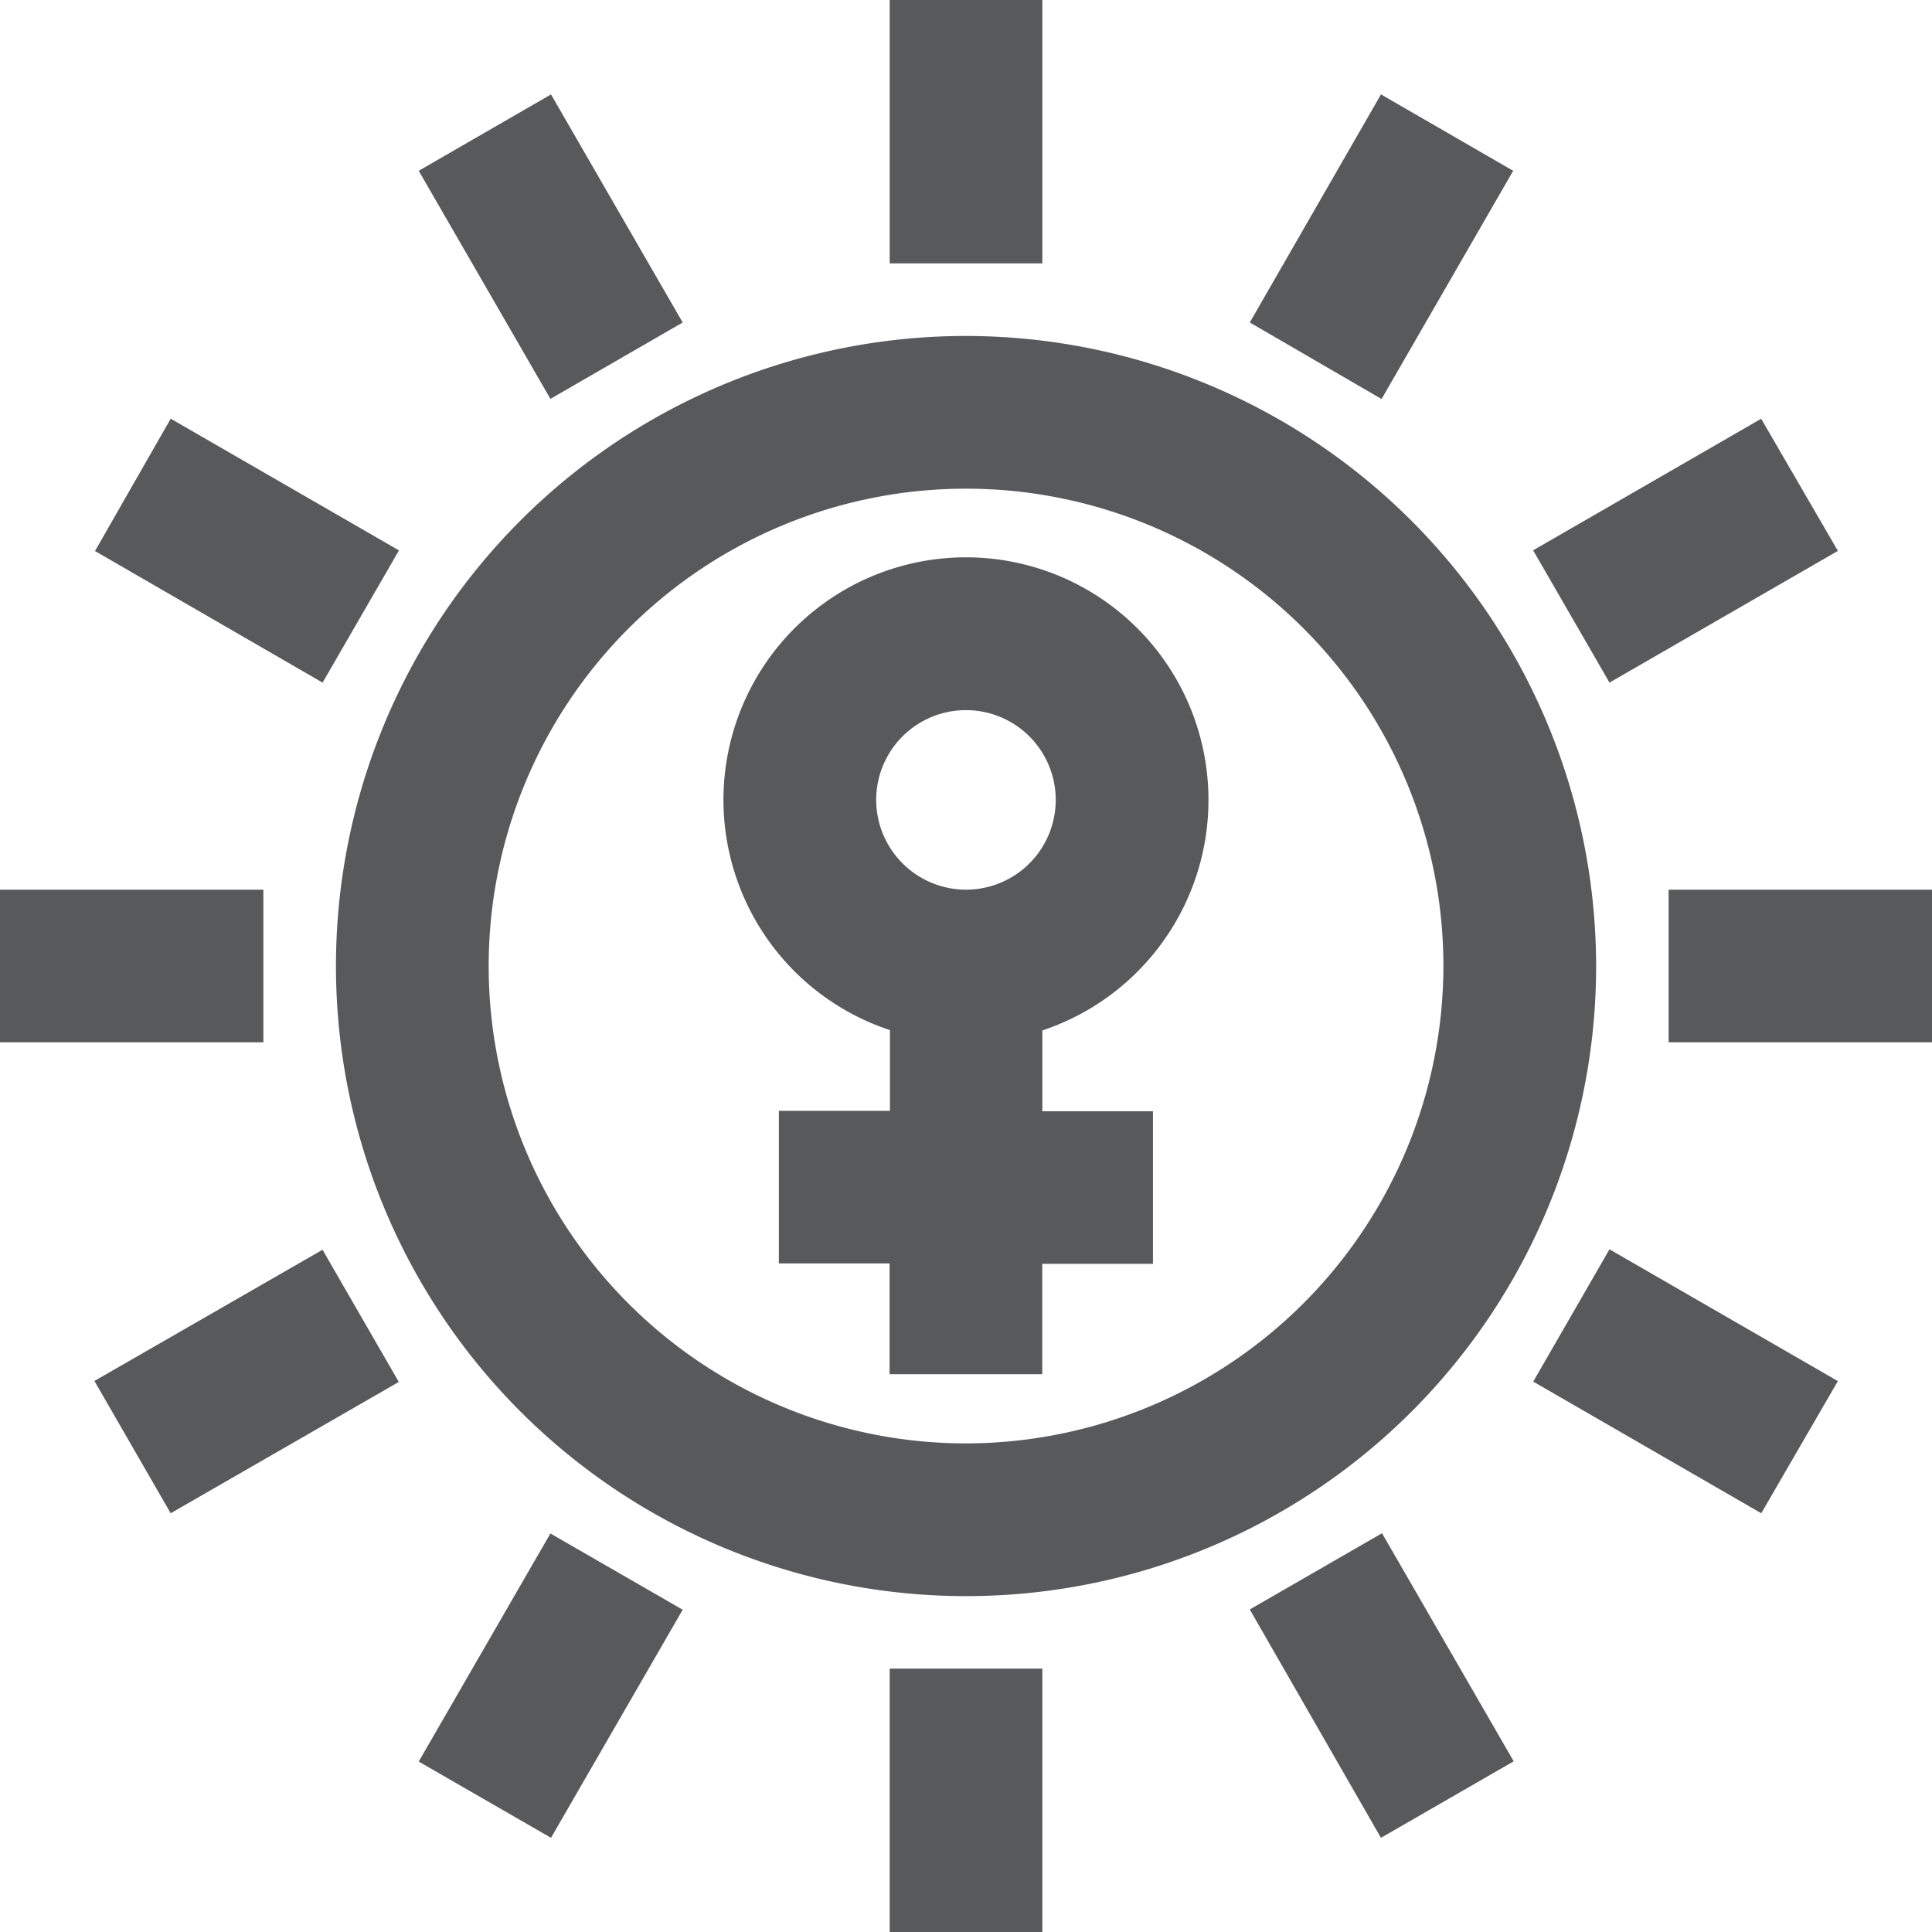
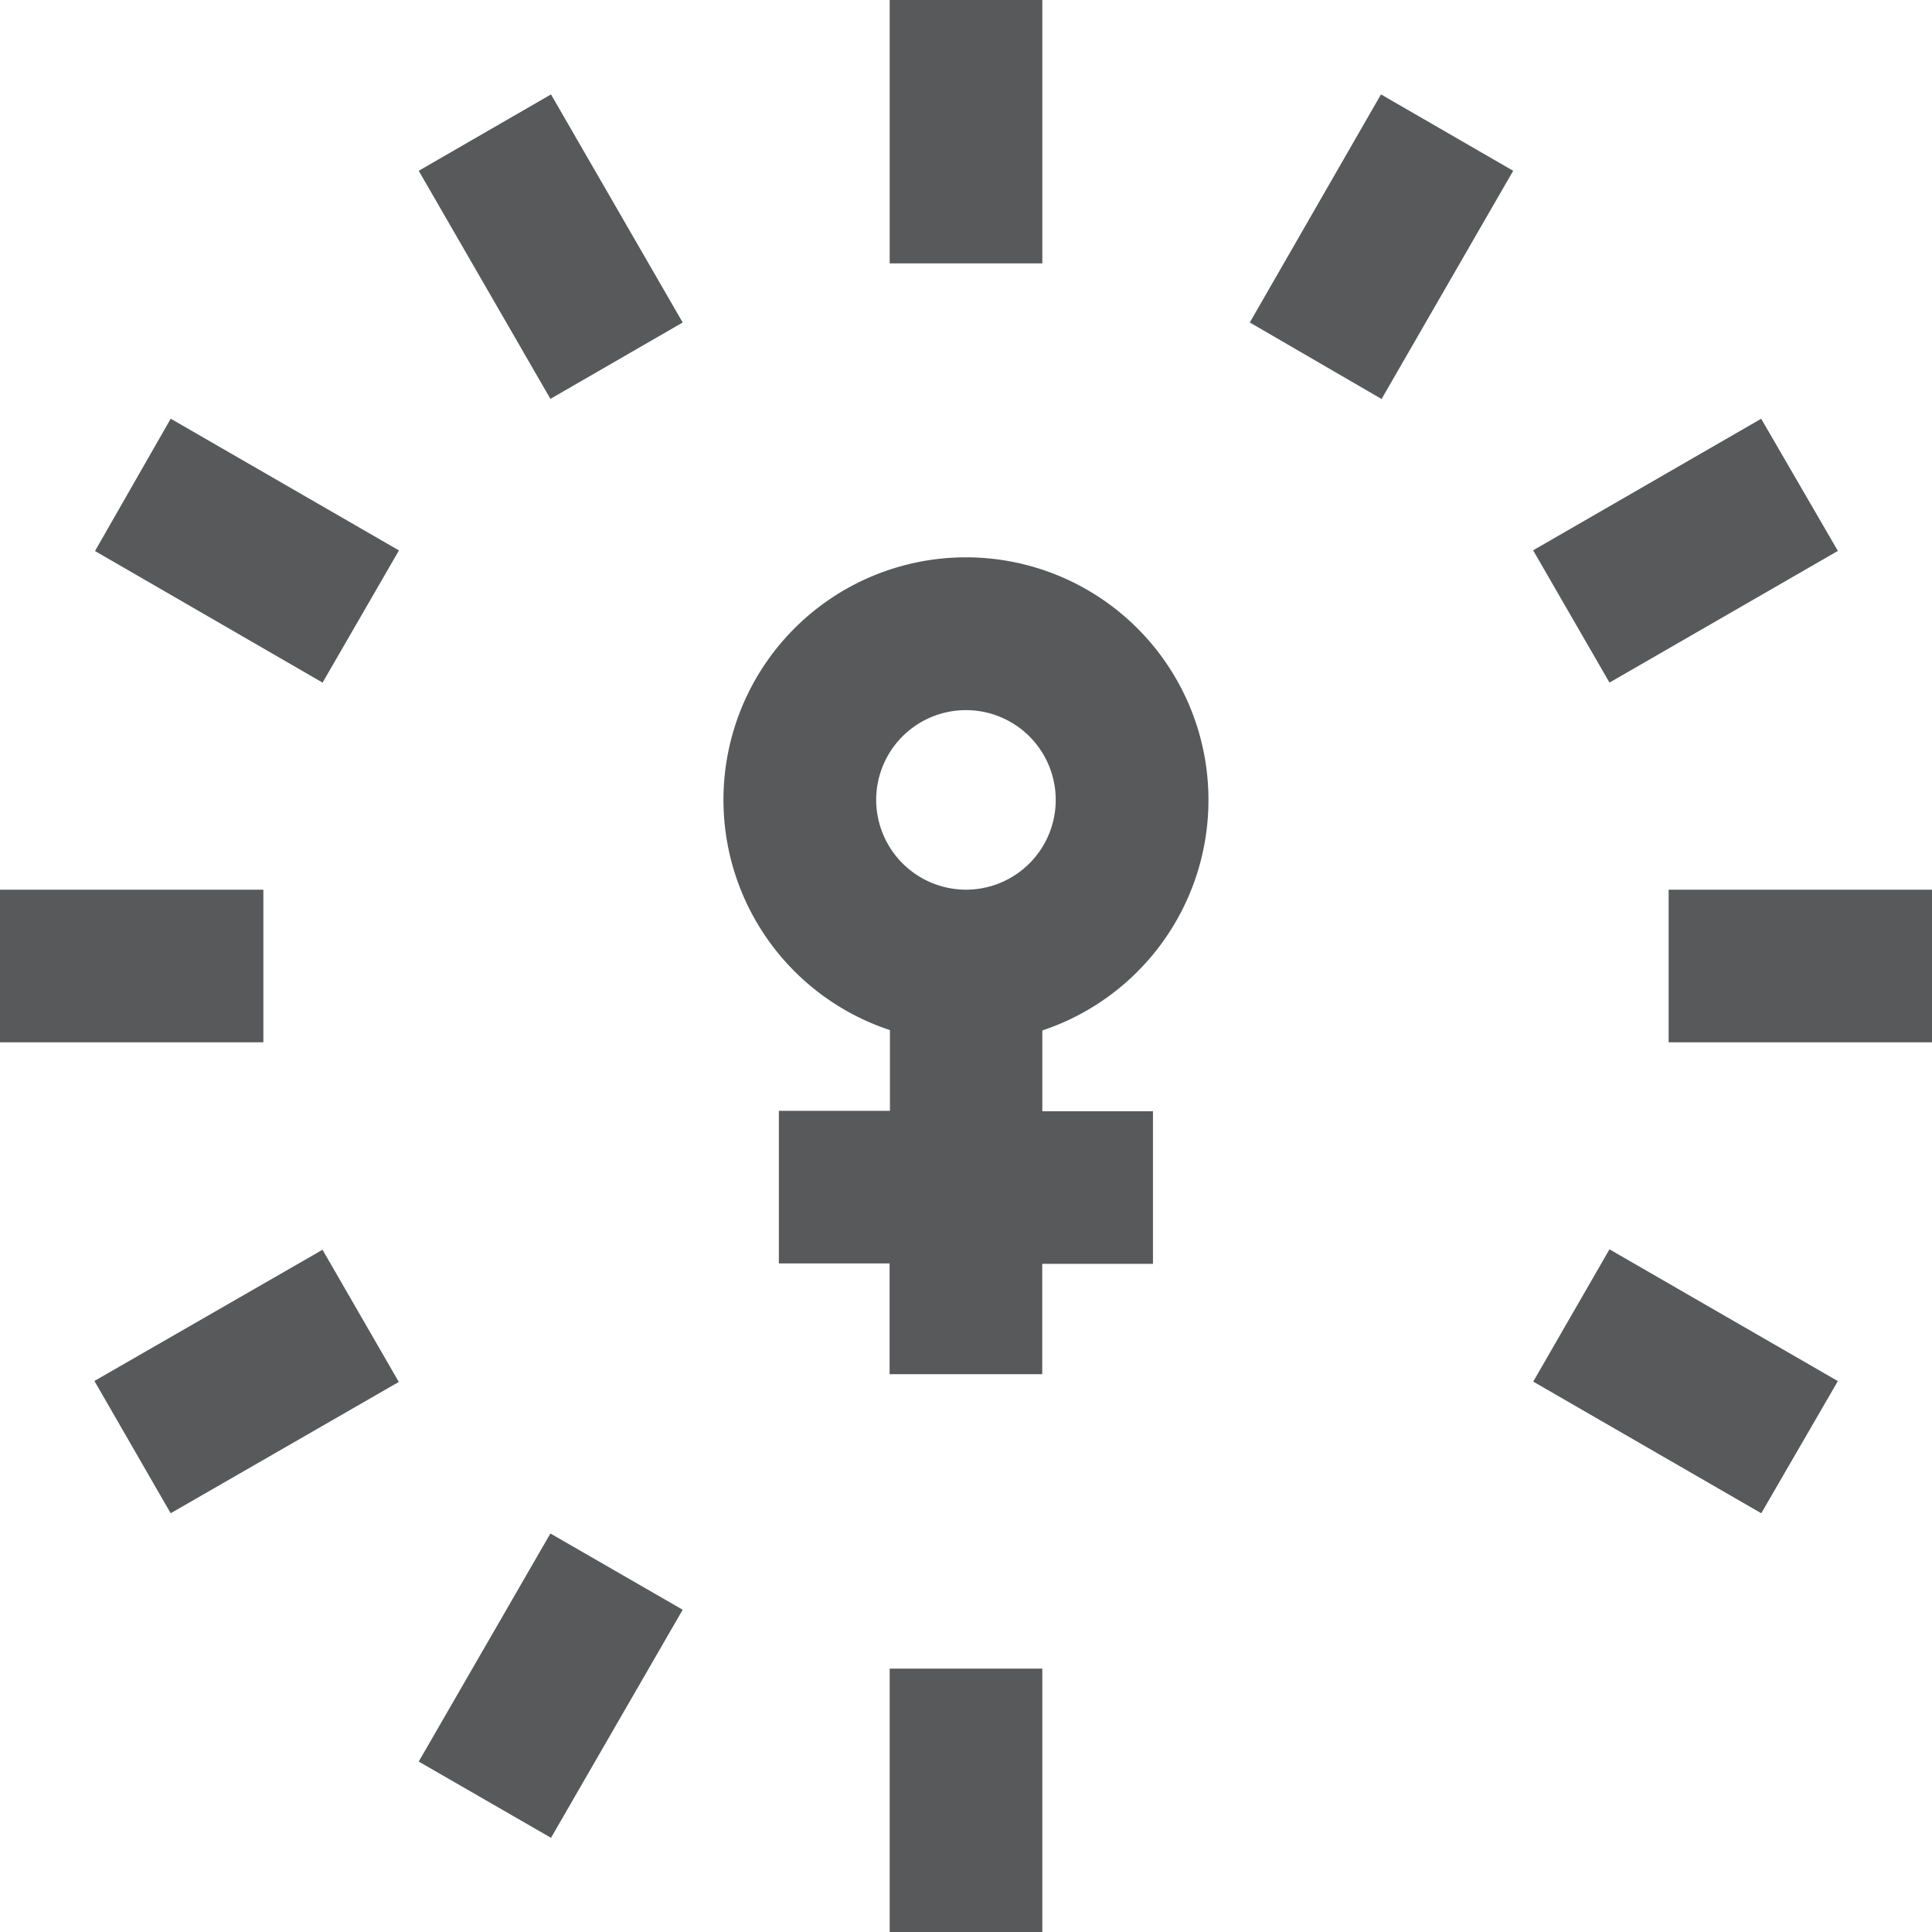
<svg xmlns="http://www.w3.org/2000/svg" width="23.049" height="23.049">
  <g id="Group_13167" data-name="Group 13167" transform="translate(-882.42 -3149.75)">
    <g id="Group_13166" data-name="Group 13166" transform="translate(882.67 3150)" fill="#58595b" stroke="#58595b" stroke-linecap="round" stroke-width=".5">
      <path id="Path_22161" data-name="Path 22161" d="M15.874 10.8a2.643 2.643 0 10-3.3 2.559v1.4h-1.325v1.321h1.321v1.321h1.321v-1.316h1.321v-1.321h-1.32v-1.4a2.647 2.647 0 001.982-2.564zm-3.964 0a1.321 1.321 0 111.321 1.321A1.323 1.323 0 0111.91 10.8z" transform="translate(-1.957 -1.507)" />
-       <path id="Path_22162" data-name="Path 22162" d="M12.183 4.916a7.267 7.267 0 107.267 7.267 7.275 7.275 0 00-7.267-7.267zm0 13.212a5.945 5.945 0 115.945-5.945 5.953 5.953 0 01-5.945 5.945z" transform="translate(-.908 -.908)" />
      <path id="Path_22163" data-name="Path 22163" d="M7.385 1.494l1.321 2.288-1.145.661L6.24 2.155z" transform="translate(-1.153 -.276)" />
-       <path id="Path_22164" data-name="Path 22164" d="M19.716 25.5L18.4 23.209l1.145-.66 1.321 2.288z" transform="translate(-3.399 -4.166)" />
      <path id="Path_22165" data-name="Path 22165" d="M19.716 1.494l1.144.661-1.32 2.289-1.14-.662z" transform="translate(-3.399 -.276)" />
      <path id="Path_22166" data-name="Path 22166" d="M7.385 25.5l-1.145-.66 1.321-2.288 1.145.66z" transform="translate(-1.153 -4.166)" />
      <path id="Path_22167" data-name="Path 22167" d="M24.836 6.24l.664 1.144-2.291 1.321-.661-1.145z" transform="translate(-4.166 -1.153)" />
      <path id="Path_22168" data-name="Path 22168" d="M2.154 20.861l-.66-1.145L3.782 18.4l.66 1.144z" transform="translate(-.276 -3.399)" />
      <path id="Path_22169" data-name="Path 22169" d="M24.419 13.02h2.642v1.321h-2.642z" transform="translate(-4.512 -2.406)" />
      <path id="Path_22170" data-name="Path 22170" d="M0 13.02h2.642v1.321H0z" transform="translate(0 -2.406)" />
      <path id="Path_22171" data-name="Path 22171" d="M24.837 20.861l-2.288-1.321.66-1.145 2.291 1.322z" transform="translate(-4.166 -3.399)" />
      <path id="Path_22172" data-name="Path 22172" d="M2.155 6.24l2.289 1.321-.661 1.144L1.5 7.385z" transform="translate(-.276 -1.153)" />
      <path id="Path_22173" data-name="Path 22173" d="M13.02 0h1.321v2.642H13.02z" transform="translate(-2.406)" />
      <path id="Path_22174" data-name="Path 22174" d="M13.02 24.419h1.321v2.642H13.02z" transform="translate(-2.406 -4.512)" />
    </g>
  </g>
</svg>